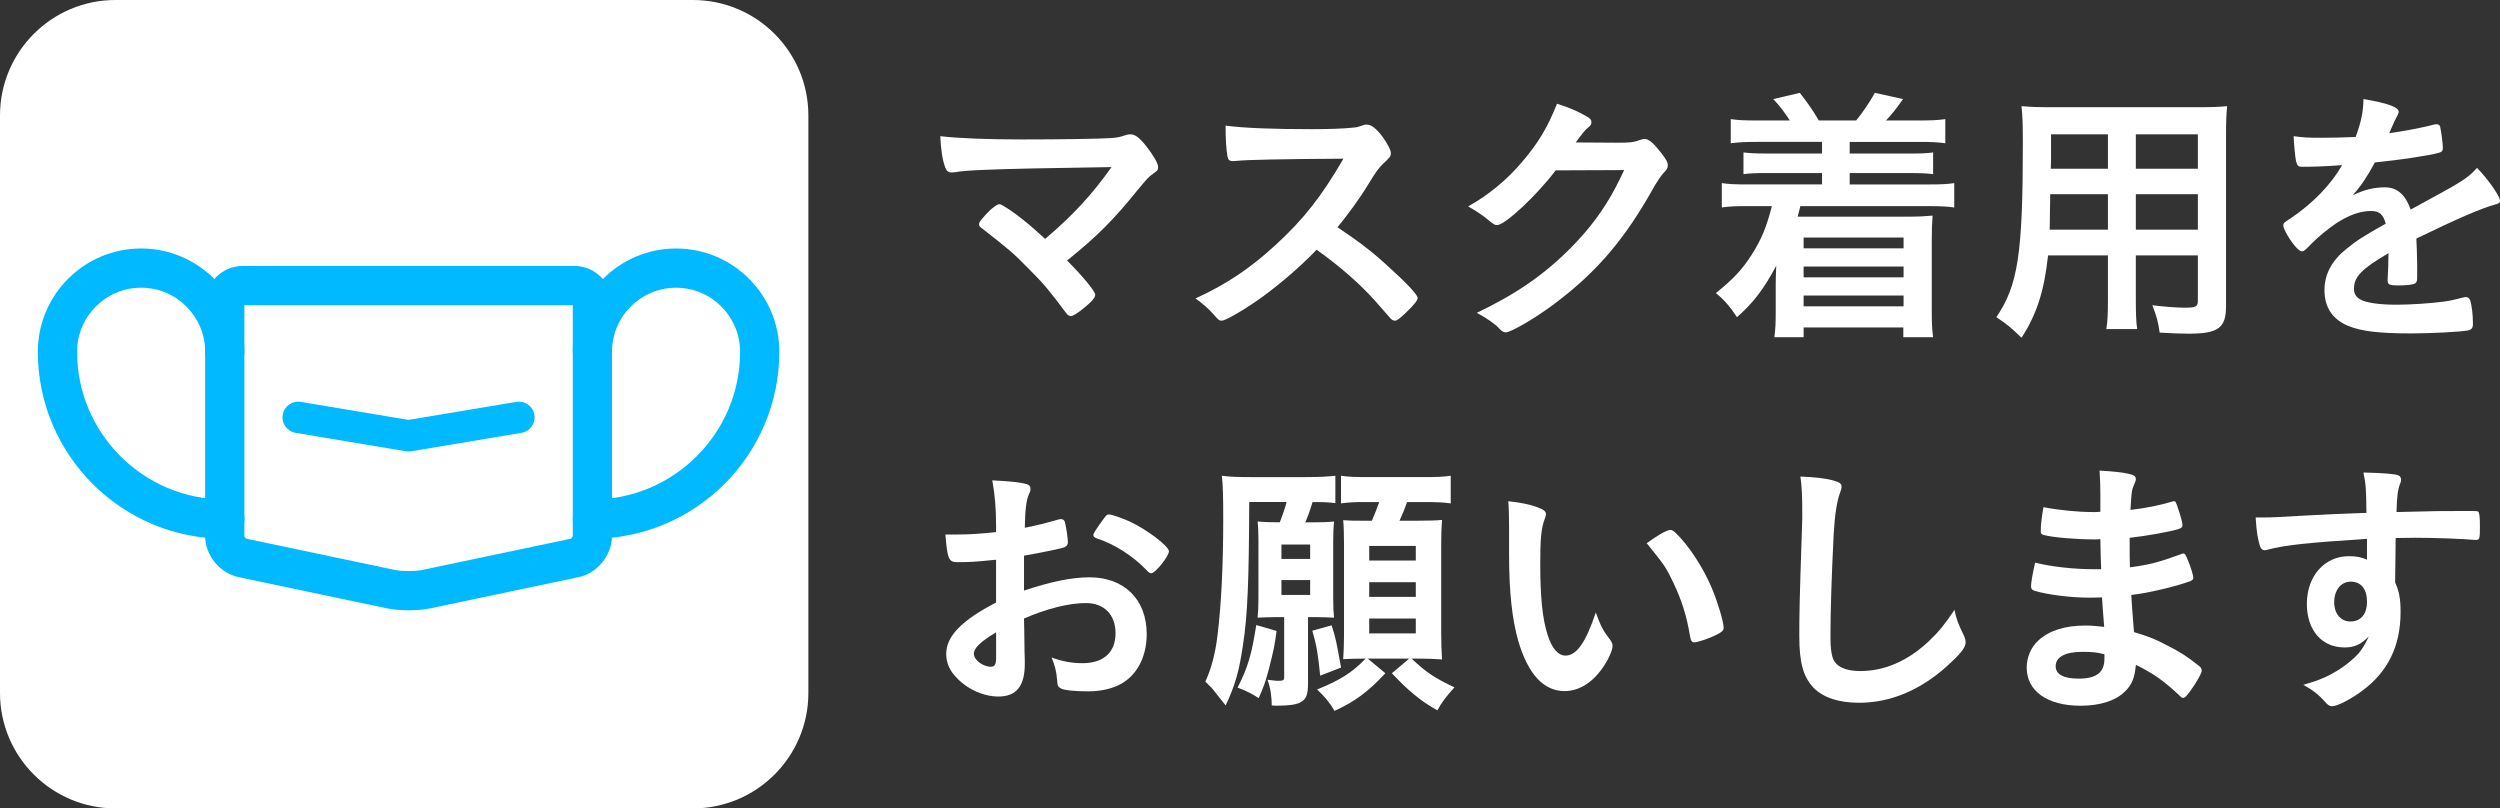
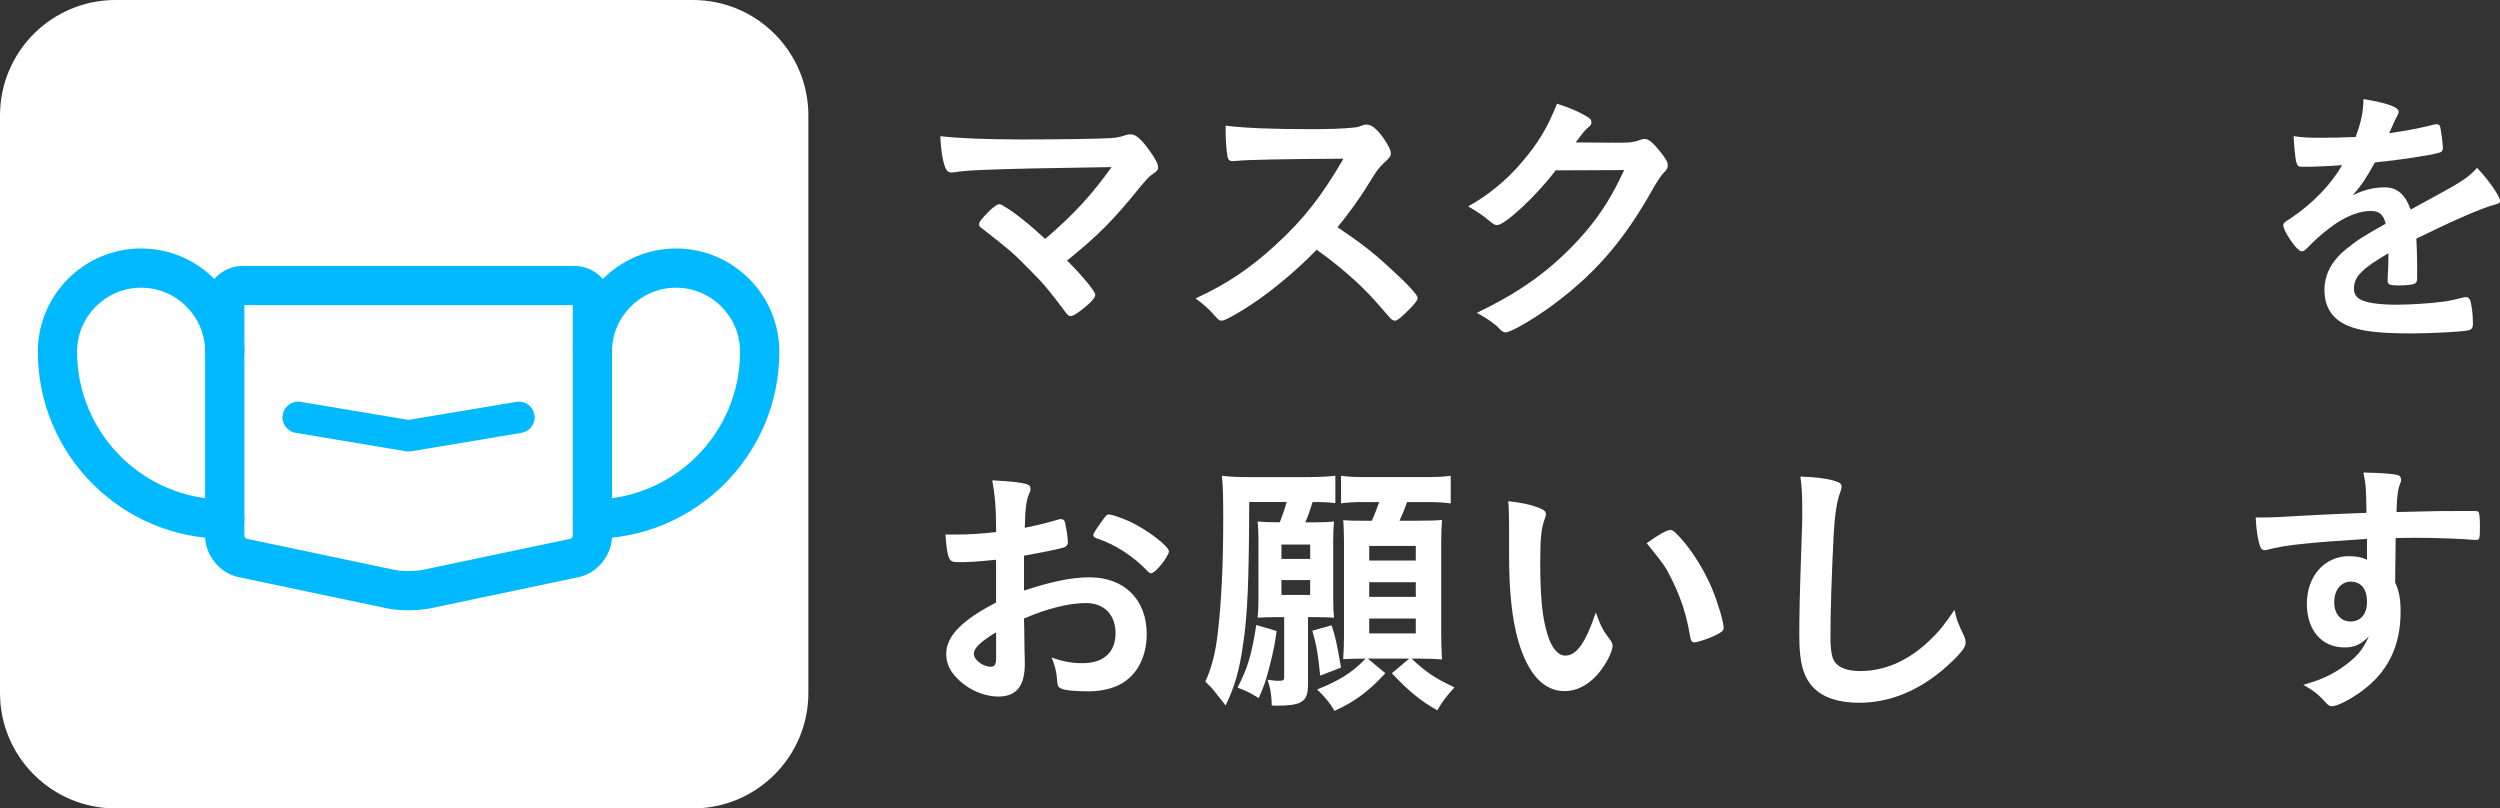
<svg xmlns="http://www.w3.org/2000/svg" viewBox="0 0 134.195 43.394">
  <rect x="0" y="0" width="134.195" height="43.394" fill="#333333" stroke="none" />
  <g fill="#fff">
    <path d="m59.663 8.969q-5.06.072-6.747.145-1.206.044-1.657.131c-.072 0-.146.014-.175.014-.174 0-.276-.087-.349-.276-.146-.408-.232-.946-.261-1.673 1.003.116 2.529.175 4.376.175 2.065 0 3.955-.029 4.769-.072.364-.029.509-.058.756-.146.131-.044.204-.059.306-.059.29 0 .582.248 1.075.946.277.393.408.654.408.814s-.029.189-.276.364c-.218.146-.334.276-.814.858-1.308 1.614-2.123 2.443-3.795 3.795.872.873 1.512 1.657 1.512 1.833 0 .16-.189.378-.64.741-.32.263-.567.408-.668.408-.087 0-.161-.043-.262-.174-.902-1.208-1.192-1.557-1.963-2.327-.931-.945-.974-.974-2.603-2.254-.073-.043-.102-.116-.102-.189 0-.116.248-.407.64-.785.232-.189.349-.276.436-.276.058 0 .116.014.203.072.611.349 1.425 1.003 2.269 1.789 1.498-1.265 2.544-2.414 3.563-3.853" />
    <path d="m74.6 14.378c.931.843 1.498 1.454 1.498 1.614 0 .131-.188.364-.639.8-.335.32-.48.422-.582.422-.058 0-.131-.029-.219-.102q-.16-.189-.829-.945c-.8-.902-1.89-1.862-3.155-2.763-.96 1.003-2.254 2.094-3.301 2.806-.829.567-1.614 1.003-1.788 1.003-.146 0-.16-.014-.509-.407-.204-.233-.538-.523-.902-.786 1.672-.77 2.908-1.598 4.29-2.864 1.498-1.367 2.486-2.632 3.65-4.638q-4.915.029-5.715.116c-.175.015-.203.015-.232.015-.16 0-.248-.073-.277-.233-.072-.465-.102-.901-.102-1.672.988.131 2.53.19 4.638.19.858 0 1.76-.029 2.24-.087.189-.015.218-.029.523-.131.058-.028.087-.028.175-.028.247 0 .509.203.858.668.276.393.436.699.436.858 0 .175-.043.234-.422.582-.232.232-.334.349-.785 1.091-.436.726-1.106 1.642-1.657 2.312 1.134.756 1.904 1.338 2.806 2.181" />
    <path d="m83.505 9.143c-1.003 1.338-2.719 2.938-3.141 2.938-.131 0-.189-.029-.48-.276-.218-.19-.596-.451-1.076-.727 1.032-.567 2.094-1.425 2.894-2.385.858-1.003 1.367-1.846 1.876-3.126.712.232 1.09.393 1.569.668.204.116.277.19.277.32 0 .117-.043.189-.175.291-.145.102-.29.291-.668.8l2.166.014c.785 0 .931-.014 1.367-.174.058-.014.102-.029.16-.029.232 0 .48.218.901.756.276.364.349.495.349.655s-.044.232-.247.437c-.116.131-.306.407-.451.653-1.571 2.836-3.083 4.625-5.395 6.355-1.003.756-2.326 1.527-2.603 1.527-.116 0-.218-.058-.349-.204-.247-.261-.64-.538-1.207-.844 2.123-1.018 3.606-2.036 5.06-3.504 1.032-1.047 1.76-2.035 2.399-3.242.131-.247.219-.437.451-.917l-3.679.015z" />
-     <path d="m94.313 7.617c-.611 0-.959.015-1.41.072v-1.294c.436.058.726.072 1.41.072h1.76c-.29-.451-.494-.726-.887-1.149l1.425-.334c.45.582.726.974 1.018 1.483h2.006c.306-.364.742-1.003 1.004-1.483l1.512.334c-.378.538-.596.814-.916 1.149h1.774c.684 0 .975-.014 1.411-.072v1.294c-.436-.058-.77-.072-1.411-.072h-3.722v.625h3.17c.713 0 .916-.014 1.309-.058v1.164c-.378-.044-.625-.058-1.309-.058h-3.17v.611h4.202c.712 0 1.018-.014 1.411-.072v1.308c-.422-.058-.756-.072-1.411-.072h-6.848c-.058.233-.087.349-.146.567h5.932c.465 0 .844-.015 1.309-.058-.028.436-.043.726-.043 1.337v3.781c0 .611.015.988.072 1.41h-1.599v-.523h-5.351v.523h-1.57c.058-.436.072-.77.072-1.367v-1.483c0-.261.015-.8.029-.988-.669 1.25-1.207 1.963-2.108 2.762-.349-.538-.712-.959-1.135-1.294.945-.756 1.439-1.294 1.919-2.051.538-.843.8-1.497 1.091-2.617h-1.279c-.684 0-1.004.014-1.411.072v-1.308c.378.058.698.072 1.411.072h3.969v-.611h-2.908c-.683 0-.945.014-1.309.058v-1.164c.393.044.596.058 1.309.058h2.908v-.625h-3.489zm2.501 5.714h5.366v-.582h-5.366zm0 1.557h5.366v-.582h-5.366zm0 1.556h5.366v-.582h-5.366z" />
-     <path d="m109.936 13.709c-.204 1.905-.611 3.171-1.425 4.421-.582-.567-.785-.727-1.352-1.106 1.163-1.701 1.424-3.387 1.424-9.364 0-.945-.014-1.396-.072-1.963.48.044.858.058 1.599.058h7.823c.771 0 1.193-.014 1.614-.058-.043.465-.058.844-.058 1.57v9.176c0 1.163-.421 1.468-2.007 1.468-.422 0-1.148-.029-1.555-.058-.073-.538-.161-.873-.393-1.468.712.087 1.309.131 1.745.131.582 0 .698-.058.698-.364v-2.443h-3.33v2.299c0 .829.015 1.279.073 1.657h-1.657c.072-.437.087-.814.087-1.644v-2.312zm3.214-3.286h-3.098c0 .378-.014.683-.014.873 0 .639-.015.785-.015 1.032h3.127v-1.904zm0-3.214h-3.054v1.454l-.015.393h3.069zm4.827 0h-3.33v1.847h3.33zm0 3.214h-3.33v1.904h3.33z" />
    <path d="m128.204 13.593c-1.439.843-1.847 1.265-1.847 1.905 0 .261.102.436.32.566.32.19 1.032.292 1.949.292.785 0 1.875-.073 2.617-.175.305-.044.48-.088 1.062-.233h.073c.102 0 .174.072.218.175.087.305.146.741.146 1.265 0 .217-.073.305-.262.349-.349.072-1.963.16-3.024.16-1.774 0-2.719-.116-3.418-.408-.843-.349-1.265-1.003-1.265-1.919 0-.843.393-1.584 1.178-2.21.625-.494.77-.596 2.108-1.352-.116-.48-.334-.683-.785-.683-.596 0-1.221.232-1.904.683-.422.29-.916.698-1.222 1.003-.436.45-.48.479-.596.479-.146 0-.45-.334-.756-.843-.145-.248-.232-.436-.232-.538 0-.131.029-.16.378-.378 1.192-.8 2.181-1.818 2.777-2.865-1.032.072-1.571.087-2.137.087-.218 0-.262-.044-.334-.291-.044-.189-.116-.96-.131-1.353.494.073.785.087 1.483.087.567 0 1.193-.014 1.846-.043.306-.829.408-1.352.422-2.036 1.294.218 1.89.437 1.89.684 0 .058-.014.087-.058.175-.102.188-.218.421-.407.872q-.029.058-.043.102c.829-.116 1.555-.262 2.064-.378.32-.087.392-.102.465-.102.116 0 .175.043.204.131.058.262.145.93.145 1.134 0 .16-.058.232-.246.276-.466.131-2.066.378-3.403.509-.437.8-.741 1.265-1.192 1.759.654-.305 1.148-.422 1.73-.422.655 0 1.091.378 1.382 1.193 1.439-.785 2.21-1.207 2.297-1.265.669-.393.945-.61 1.265-.974.596.61 1.237 1.526 1.237 1.774 0 .087-.059.145-.248.188-.712.19-2.035.757-4.246 1.833.015.262.044.93.044 1.395v.699c0 .175-.029.261-.102.305-.072.073-.465.117-.901.117-.494 0-.582-.044-.582-.276v-.058c.029-.422.044-.974.044-1.323v-.073z" />
    <path d="m53.468 30.045c-1.149.116-1.439.131-2.094.131-.451 0-.523-.19-.625-1.483h.567c.712 0 1.352-.044 2.152-.131v-.305c0-.945-.058-1.686-.204-2.473 1.106.058 1.542.116 1.847.204.146.044.204.116.204.261 0 .087-.015.146-.087.292-.131.276-.203.8-.218 1.788.48-.087 1.25-.277 1.832-.451.044-.014.073-.014.102-.014.116 0 .189.058.218.159.073.292.161.873.161 1.091 0 .116-.073.218-.19.262-.175.072-1.236.29-2.166.451v1.875c1.439-.48 2.558-.713 3.518-.713 1.861 0 3.068 1.192 3.068 3.039 0 1.192-.48 2.152-1.339 2.661-.451.261-1.09.421-1.788.421-.727 0-1.324-.058-1.483-.16-.16-.087-.174-.131-.203-.48-.029-.407-.116-.756-.292-1.177.596.217 1.091.305 1.658.305 1.134 0 1.774-.582 1.774-1.613 0-.989-.611-1.614-1.584-1.614-.917 0-2.08.29-3.33.829q0 .058.014.625.015.96.015 1.163c.014.262.014.523.014.655 0 1.178-.451 1.745-1.41 1.745-.916 0-1.876-.494-2.458-1.25-.233-.32-.349-.655-.349-1.047 0-.945.843-1.803 2.675-2.748v-2.298zm0 3.897c-.843.509-1.192.844-1.192 1.149 0 .334.479.698.917.698.203 0 .276-.131.276-.465v-1.382zm8.114-3.301c-.741-.785-1.76-1.439-2.719-1.745-.116-.044-.174-.102-.174-.175 0-.087.145-.32.552-.873.161-.218.175-.233.32-.233.146.015.698.204 1.076.378.916.422 2.108 1.324 2.108 1.599 0 .263-.727 1.179-.945 1.179-.073 0-.131-.029-.219-.131" />
    <path d="m68.698 28.038c.146-.393.277-.756.364-1.09h-2.006c-.015 4.261-.087 6.063-.334 7.663-.204 1.425-.437 2.211-.931 3.257q-.16-.203-.552-.698c-.116-.16-.262-.32-.538-.582.32-.697.538-1.512.654-2.501.204-1.657.306-3.766.306-6.194 0-1.265-.015-1.818-.073-2.355.451.058.858.072 1.498.072h3.009c.727 0 1.193-.029 1.585-.072v1.468c-.334-.044-.64-.058-1.221-.058-.131.422-.219.683-.393 1.09h.48c.479 0 .771-.014 1.062-.043-.029.334-.044.566-.044 1.046v3.054c0 .523.015.785.044 1.061-.32-.014-.567-.029-.916-.029h-.48v3.534c0 .625-.087.858-.393 1.032-.218.13-.64.188-1.309.188q-.014 0-.247-.014c0-.523-.087-1.032-.232-1.381.465.058.479.058.523.058.335 0 .378-.015.378-.218v-3.2h-.436c-.349 0-.64.015-.989.029.029-.276.044-.625.044-1.032v-3.171c0-.349-.015-.668-.044-.959.334.028.582.043 1.105.043h.087zm-.174 5.831c-.102.785-.16 1.047-.407 2.022-.204.756-.277.959-.553 1.584-.349-.232-.64-.378-1.134-.567.553-1.061.77-1.832 1.003-3.358l1.091.32zm.261-3.868h1.542v-.77h-1.542zm0 1.934h1.542v-.8h-1.542zm2.69 1.629c.219.654.262.887.509 2.269l-1.119.436c-.116-1.149-.19-1.615-.422-2.414l1.032-.29zm1.731 1.789c-.48 0-.771.014-1.106.029.029-.393.044-.873.044-1.28v-4.87c0-.524-.015-1.047-.044-1.309.407.029.48.029 1.177.029h.364c.174-.408.276-.669.393-1.003h-.771c-.567 0-.858.014-1.28.072v-1.483c.393.058.727.072 1.468.072h2.923c.77 0 1.104-.014 1.498-.072v1.483c-.437-.058-.742-.072-1.498-.072h-.844c-.131.378-.233.625-.408 1.003h.93c.757 0 1.047-.015 1.353-.044-.029.393-.044.77-.044 1.294v4.741c0 .552.015 1.018.044 1.454-.379-.029-.8-.043-1.193-.043h-.436c.741.712 1.265 1.061 2.297 1.541-.48.538-.683.8-.916 1.236-.887-.494-1.542-1.032-2.443-1.993l.93-.785h-2.225l.945.785c-.916.989-1.642 1.527-2.733 2.022-.233-.422-.524-.771-.931-1.149 1.221-.494 1.876-.902 2.603-1.657h-.101zm.29-5.264h2.501v-.785h-2.501zm0 1.949h2.501v-.785h-2.501zm0 1.963h2.501v-.8h-2.501z" />
    <path d="m81.004 28.213c0-.422-.014-.989-.043-1.309.669.073 1.164.174 1.556.32.349.131.466.219.466.378q0 .087-.058.233c-.19.494-.248 1.047-.248 2.37 0 1.861.116 3.024.408 3.91.218.684.552 1.076.945 1.076.596 0 1.09-.697 1.628-2.312.276.741.378.96.785 1.483.072.102.116.203.116.305 0 .233-.218.727-.509 1.149-.567.829-1.294 1.28-2.064 1.28-1.121 0-1.963-.902-2.487-2.69-.334-1.164-.495-2.633-.495-4.668v-1.527zm8.652.233c.087 0 .16.043.277.145.726.698 1.483 1.861 1.963 2.996.32.77.625 1.803.625 2.108 0 .146-.072.218-.378.378-.335.175-1.018.408-1.192.408-.131 0-.189-.072-.233-.335-.189-1.119-.451-1.934-.901-2.879-.408-.844-.437-.887-1.425-2.108.611-.451 1.091-.712 1.265-.712" />
    <path d="m98.386 25.785c.364.102.465.175.465.335 0 .101-.014.145-.087.349-.16.422-.276 1.163-.334 2.181-.117 2.341-.175 4.159-.175 5.598 0 .465.044.814.116 1.047.16.479.669.726 1.483.726 1.309 0 2.544-.538 3.679-1.599.523-.494.844-.887 1.381-1.687.087.465.203.771.524 1.425.043.116.072.204.072.335 0 .261-.276.61-1.003 1.265-1.439 1.294-3.039 1.963-4.711 1.963-1.105 0-1.919-.276-2.443-.8-.552-.582-.77-1.338-.77-2.778 0-1.133.014-2.006.131-5.394.014-.509.029-.814.029-.945 0-1.236-.015-1.6-.102-2.225.741.029 1.309.087 1.745.203" />
-     <path d="m112.786 30.554q-.029-.712-.043-1.615c-.131.015-.262.015-.32.015-.959 0-2.196-.102-2.704-.232-.146-.044-.175-.073-.175-.219 0-.32.043-.712.146-1.28.814.16 1.817.263 2.69.263.072 0 .203 0 .364-.015v-.96c0-.508-.015-.741-.044-1.25.727.043 1.222.087 1.571.175.29.058.378.131.378.29 0 .073-.014.102-.116.335-.102.246-.116.305-.174 1.309.873-.102 1.57-.248 2.254-.451.043-.015.058-.015.072-.015.102 0 .102.015.262.48.102.305.204.683.204.8 0 .102-.044.16-.19.204-.48.16-1.73.378-2.646.48 0 1.032 0 1.076.015 1.584 1.018-.131 1.57-.276 2.719-.697.073-.029.102-.044.146-.044.087 0 .116.044.261.393.146.364.276.77.276.916 0 .073-.058.131-.16.175-.8.29-2.253.64-3.169.741.028.553.058.858.145 1.993.814.247 1.149.378 1.774.712.698.349 1.076.596 1.701 1.091.116.087.16.16.16.276 0 .102-.131.349-.407.785-.32.48-.48.668-.582.668-.043 0-.087-.014-.131-.058-.873-.829-1.44-1.236-2.414-1.716-.058.698-.218 1.091-.611 1.454-.494.48-1.323.741-2.356.741-1.788 0-2.893-.785-2.893-2.05 0-.552.232-1.091.625-1.454.567-.524 1.425-.8 2.516-.8.349 0 .654.028 1.018.072-.073-.945-.102-1.28-.116-1.584-.335.014-.524.014-.699.014-1.003 0-2.225-.16-2.908-.363-.146-.044-.204-.117-.204-.234 0-.218.087-.683.219-1.279.902.217 2.05.349 3.126.349h.422zm-1.003 4.435c-.931 0-1.439.277-1.439.771 0 .436.421.668 1.236.668.945 0 1.381-.334 1.381-1.061v-.247c-.378-.102-.669-.131-1.178-.131" />
    <path d="m127.055 28.926c-3.185.203-4.421.334-5.337.581-.058.015-.116.029-.16.029-.101 0-.188-.072-.232-.188-.131-.364-.204-.844-.247-1.571h.349c.465 0 .901-.015 2.297-.102 1.076-.058 1.993-.102 3.301-.146-.015-1.309-.03-1.512-.161-2.166 1.12.029 1.686.073 1.89.16.087.044.131.116.131.261 0 .029-.015.087-.044.16-.131.32-.175.64-.204 1.542 2.123-.058 2.443-.058 3.897-.058.393 0 .451 0 .495.043.058.058.087.276.087.77 0 .669-.015.741-.204.741h-.058c-.624-.058-2.181-.116-3.198-.116q-.334 0-1.062.014l-.029 2.384c.219.48.292.888.292 1.585 0 1.818-.67 3.214-2.08 4.246-.582.436-1.323.814-1.585.814-.131 0-.204-.043-.32-.159-.407-.466-.712-.699-1.236-.989.873-.248 1.323-.451 1.89-.8.422-.276.8-.581 1.077-.887.188-.232.334-.451.552-.916-.422.436-.771.596-1.309.596-1.221 0-2.02-.931-2.02-2.341 0-1.483.945-2.558 2.253-2.558.422 0 .683.058.975.188v-1.119zm-1.76 3.402c0 .611.349 1.032.873 1.032.553 0 .888-.393.888-1.062 0-.683-.321-1.076-.873-1.076-.523 0-.887.451-.887 1.105" />
    <path d="m6.198 0h30.995c3.422 0 6.199 2.777 6.199 6.198v30.997c0 3.421-2.778 6.199-6.199 6.199h-30.995c-3.421 0-6.198-2.777-6.198-6.198v-30.998c0-3.421 2.777-6.198 6.198-6.198z" />
  </g>
  <path d="m31.798 28.916c-.581 0-1.052-.471-1.052-1.052s.471-1.052 1.052-1.052c4.372 0 7.929-3.557 7.929-7.929 0-1.896-1.542-3.439-3.438-3.439s-3.438 1.543-3.438 3.439c0 .581-.471 1.052-1.052 1.052s-1.052-.471-1.052-1.052c0-3.057 2.487-5.544 5.543-5.544s5.543 2.487 5.543 5.544c0 5.532-4.501 10.034-10.033 10.034z" fill="#00b9ff" />
  <path d="m12.064 28.916c-5.533 0-10.033-4.501-10.033-10.034 0-3.057 2.486-5.544 5.543-5.544s5.543 2.487 5.543 5.544c0 .581-.471 1.052-1.052 1.052s-1.052-.471-1.052-1.052c0-1.896-1.543-3.439-3.438-3.439s-3.438 1.543-3.438 3.439c0 4.372 3.557 7.929 7.929 7.929.581 0 1.052.471 1.052 1.052s-.471 1.052-1.052 1.052z" fill="#00b9ff" />
  <path d="m21.931 32.759c-.417 0-.835-.035-1.167-.105l-7.966-1.676c-1.002-.211-1.786-1.178-1.786-2.201v-12.479c0-1.116.908-2.024 2.024-2.024h17.79c1.116 0 2.024.908 2.024 2.024v12.479c0 1.023-.785 1.99-1.786 2.201l-7.966 1.676c-.333.07-.75.105-1.167.105zm-8.814-16.38v12.398c.005.042.074.128.118.142l7.963 1.675c.377.08 1.09.079 1.467 0l7.966-1.676c.041-.013.109-.098.115-.143v-12.396z" fill="#00b9ff" />
  <path d="m21.931 24.236c-.046 0-.093-.004-.139-.012l-5.925-.991c-.459-.077-.768-.511-.692-.969.077-.459.512-.767.969-.692l5.786.967 5.787-.967c.456-.076.892.233.969.692s-.233.892-.692.969l-5.926.991c-.046.008-.092.012-.139.012z" fill="#00b9ff" />
</svg>